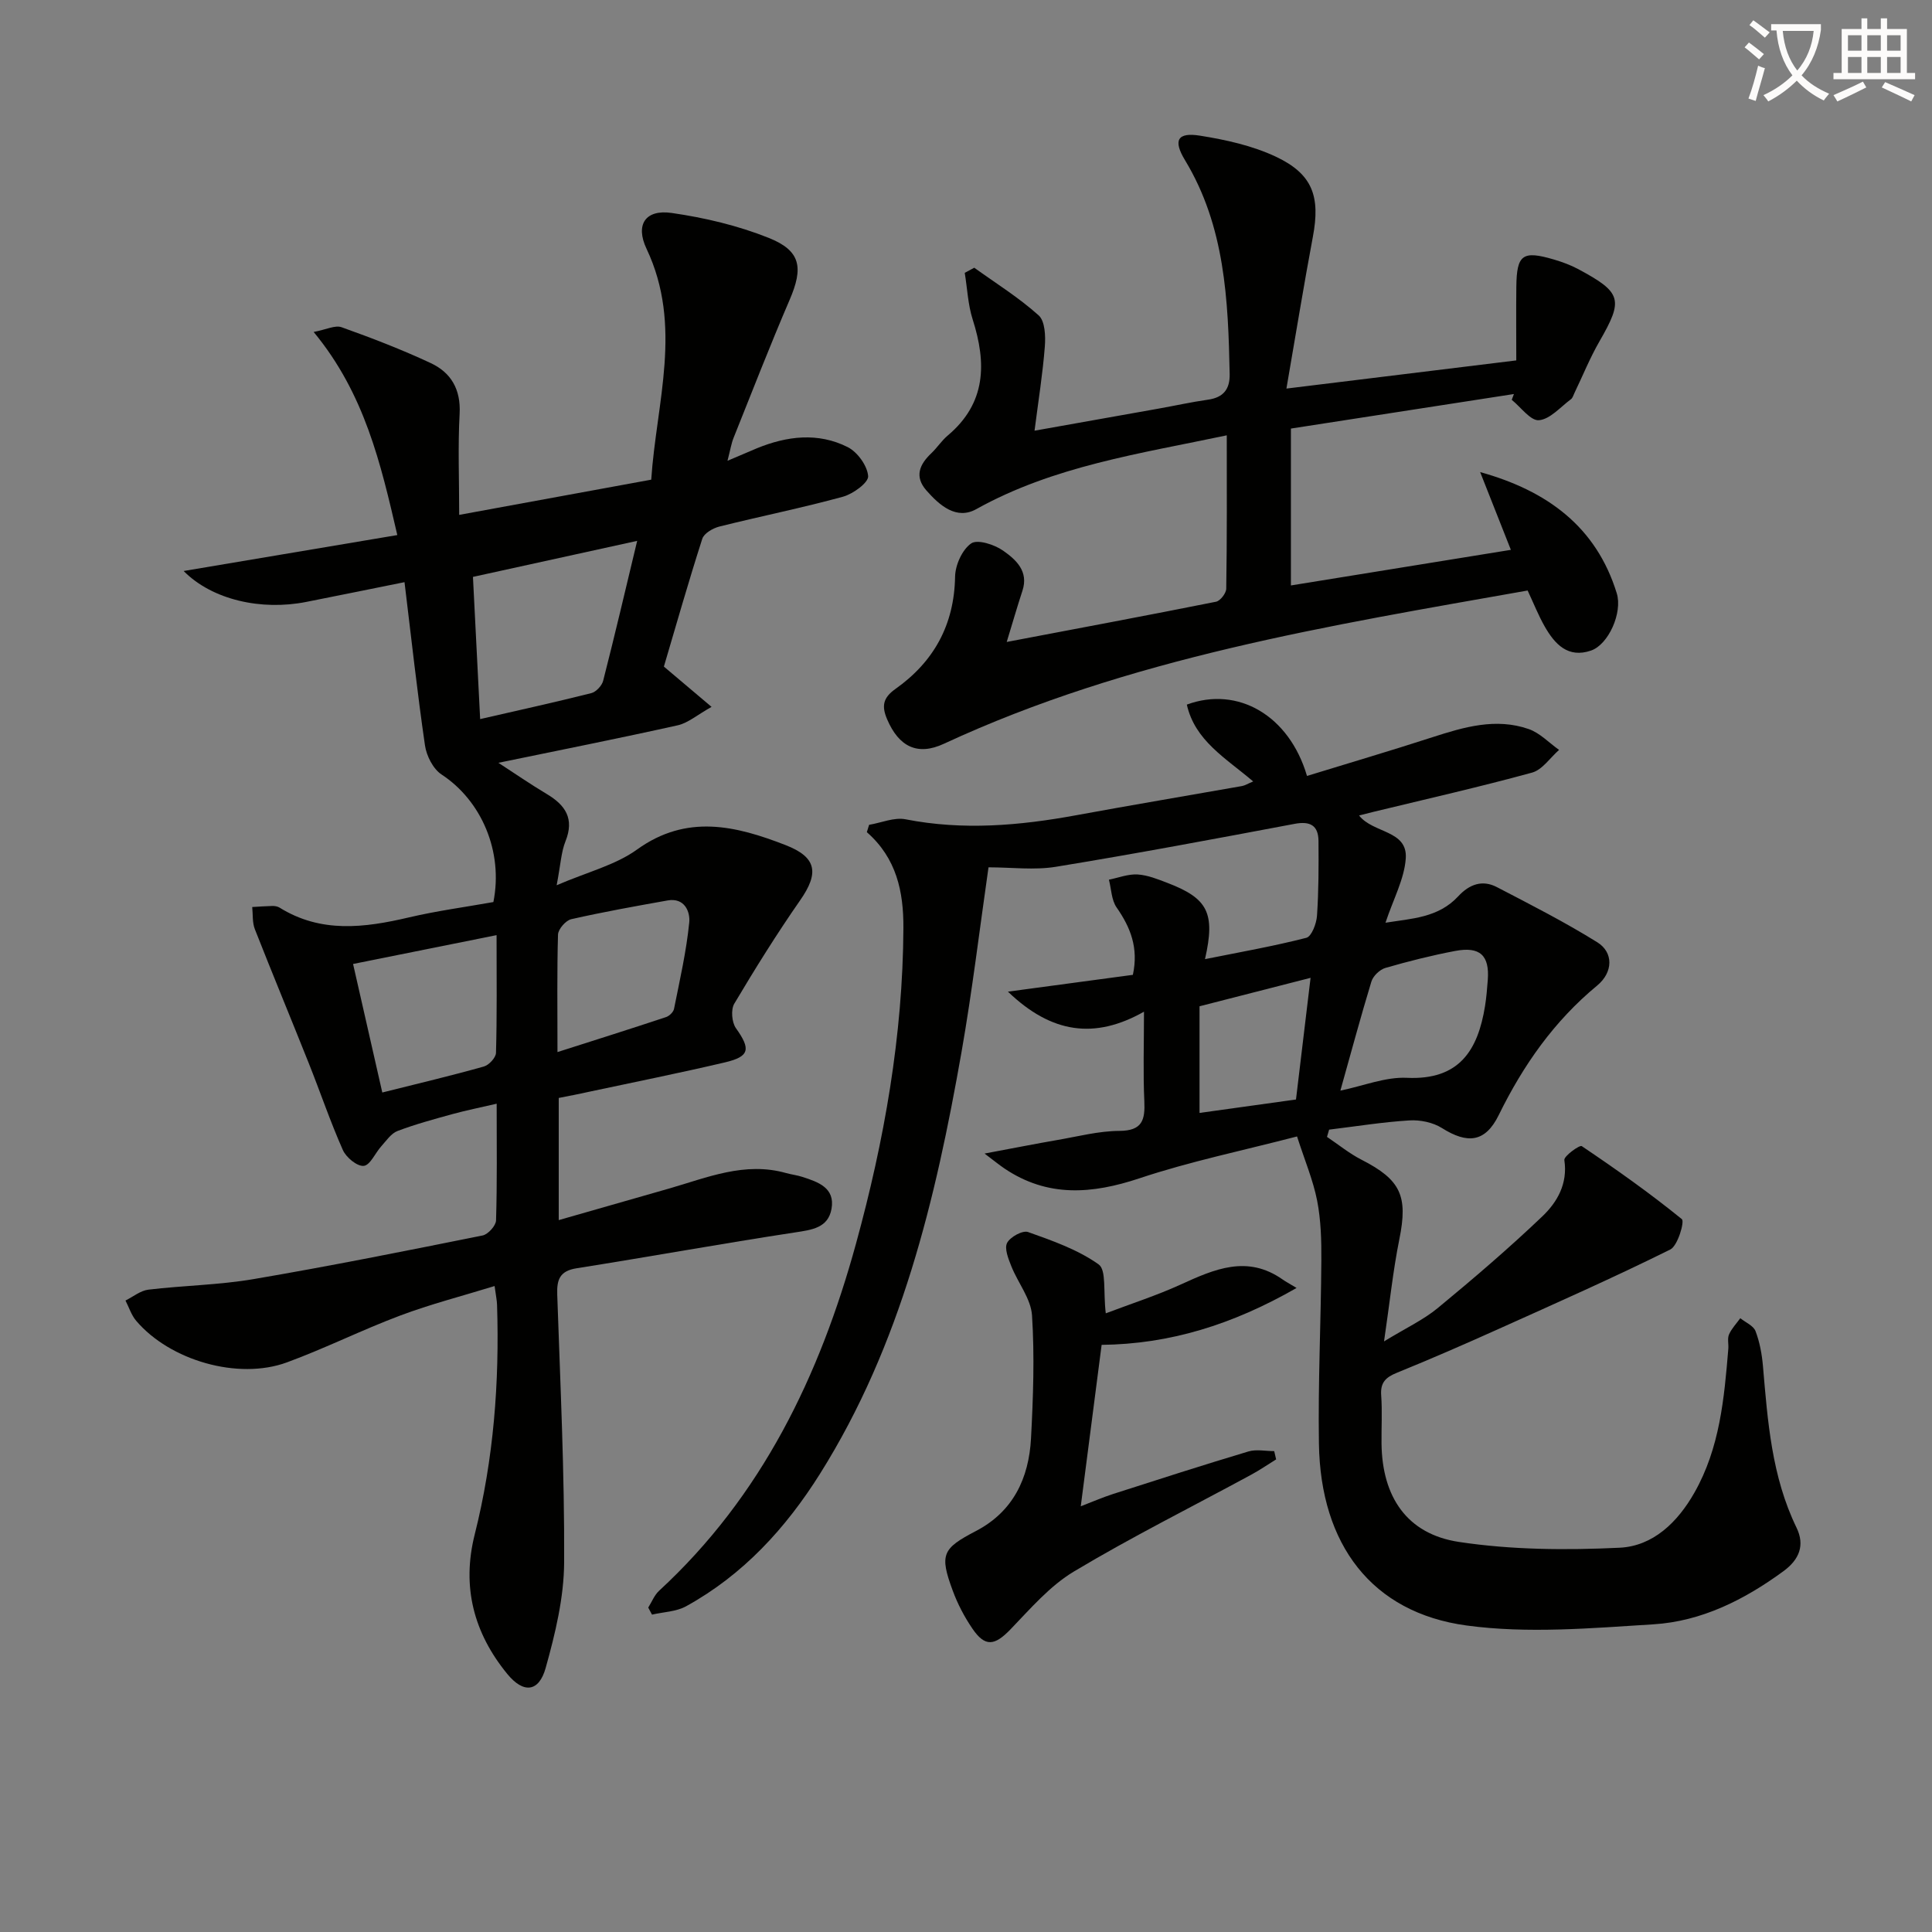
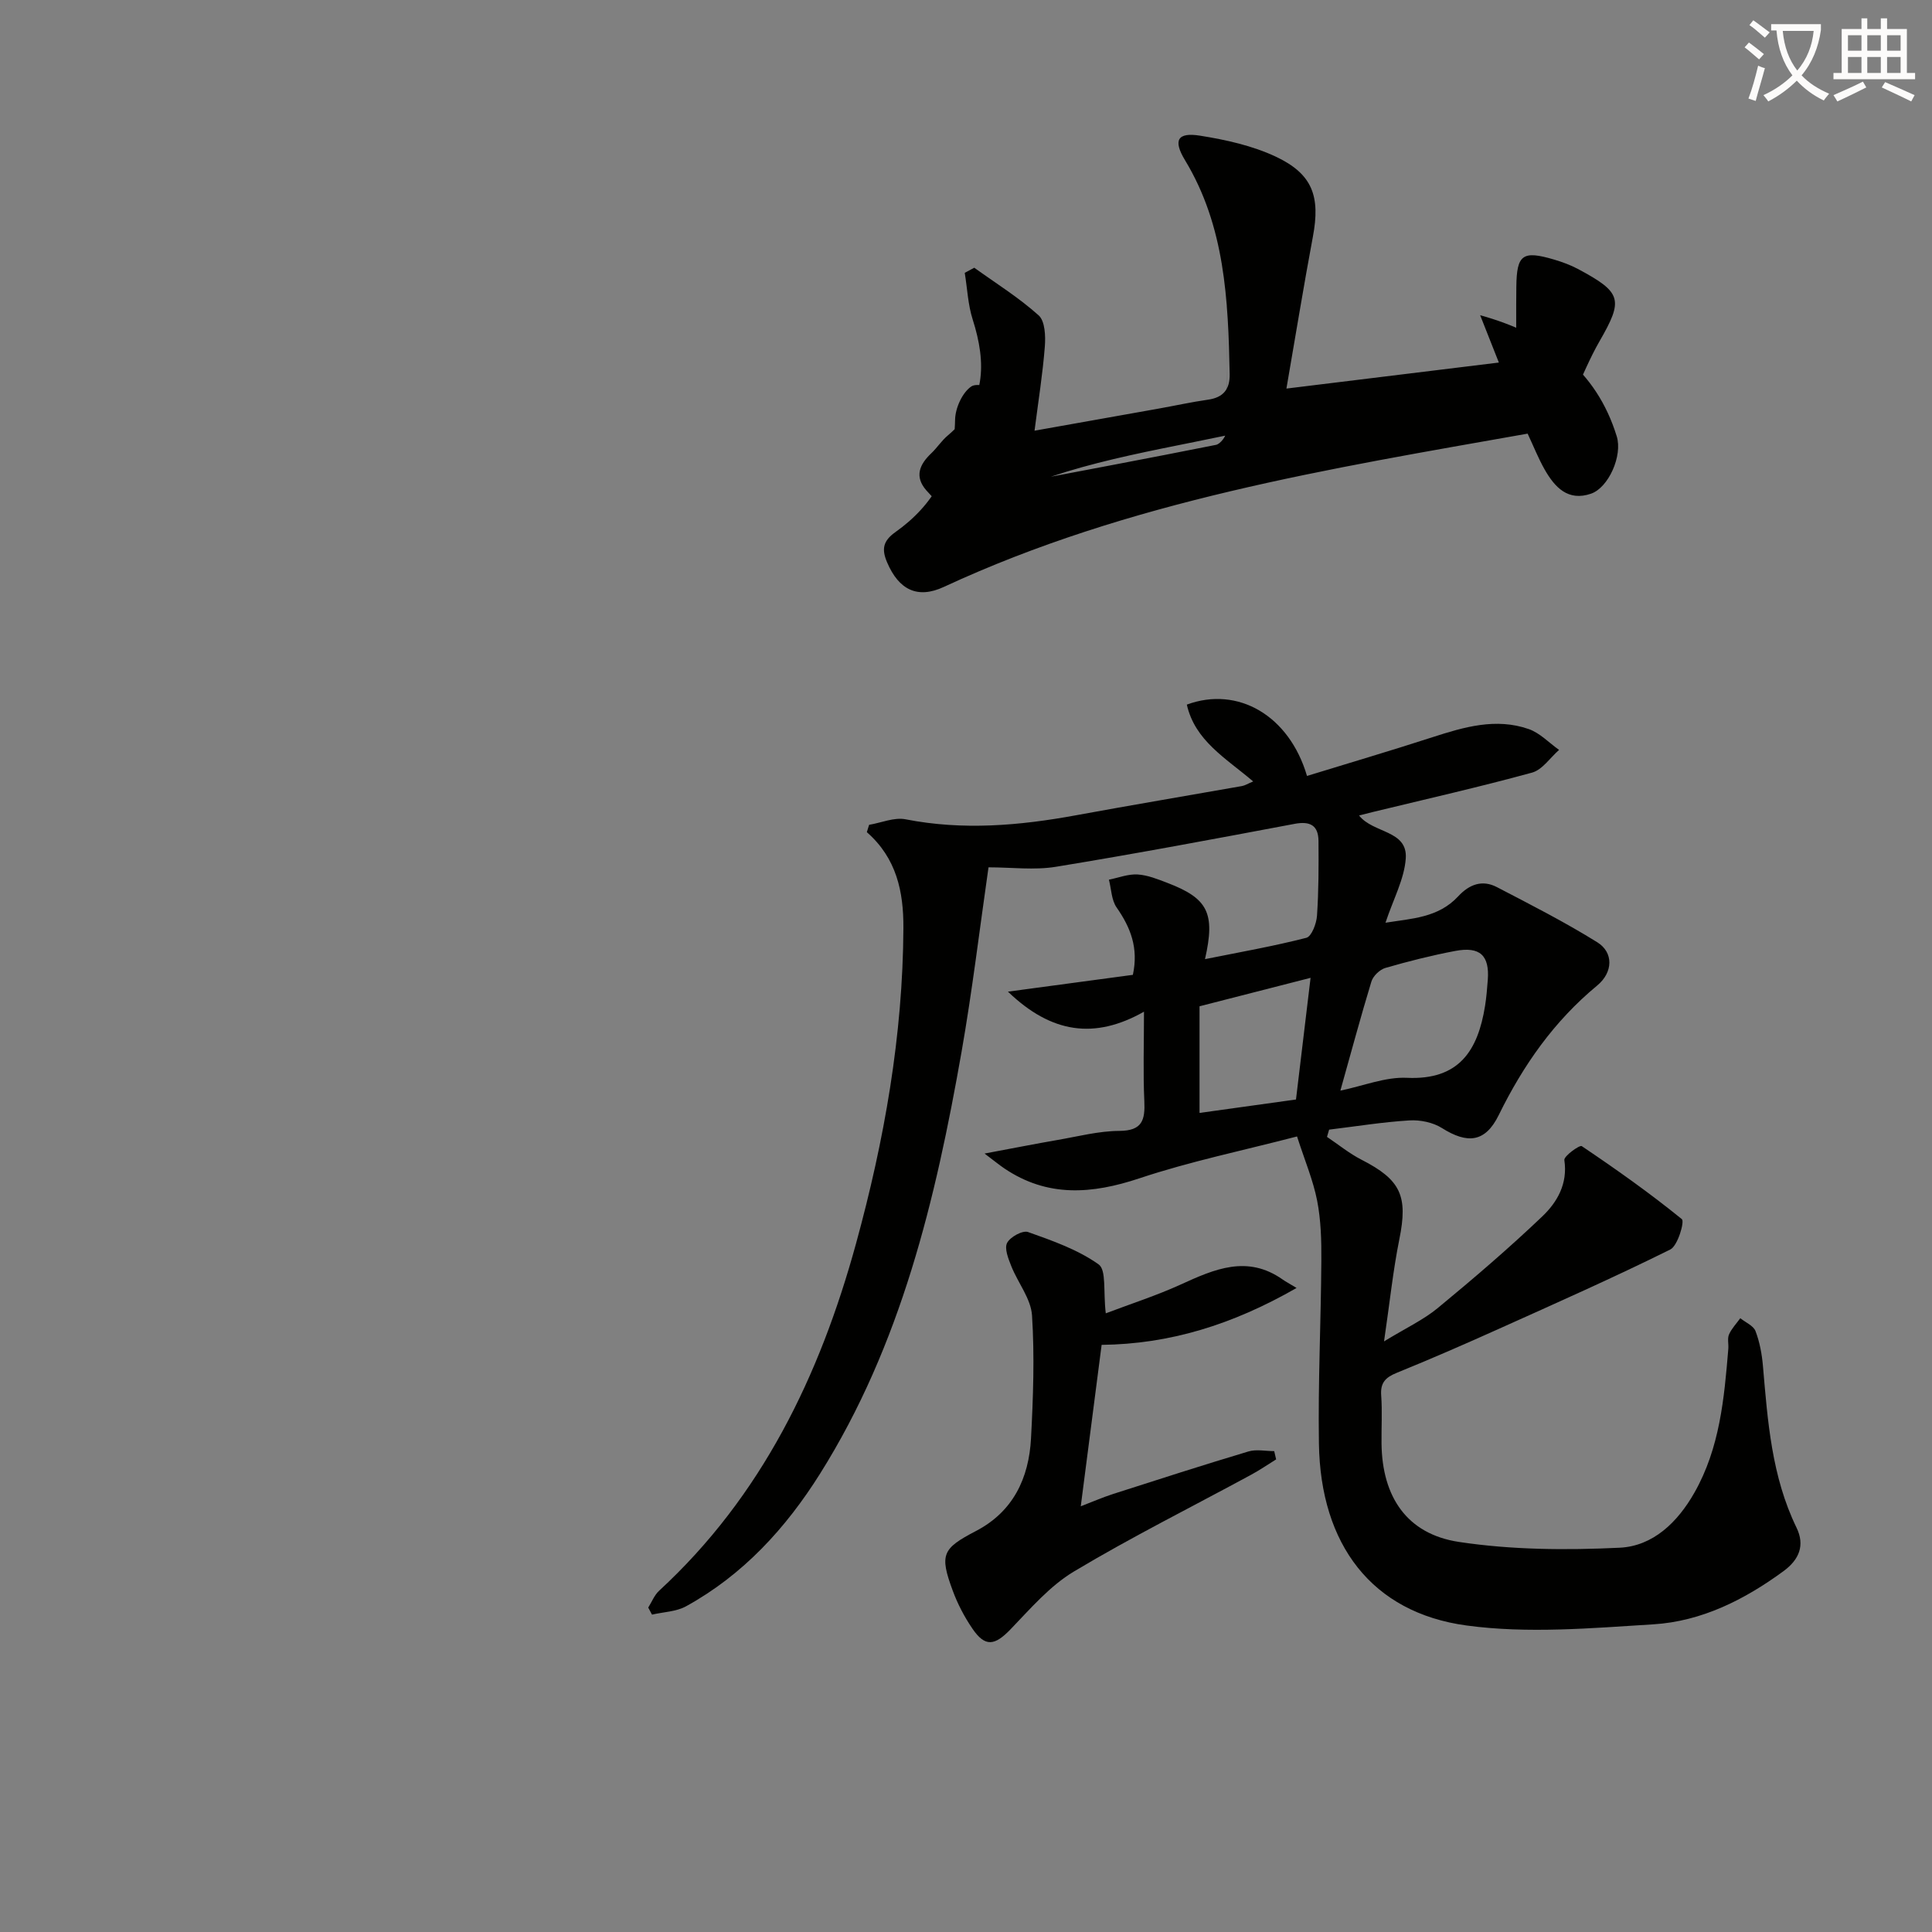
<svg xmlns="http://www.w3.org/2000/svg" enable-background="new 0 0 400 400" viewBox="0 0 400 400">
  <rect x="0" y="0" width="400" height="400" fill="#808080" stroke="none" />
  <path d="m362.1 8.8c1.1.8 2.1 1.6 3.1 2.4l-1 1.1c-1.3-1.1-2.3-2-3-2.5zm1.9 4.8c.5.2.9.4 1.4.5-.6 2.3-1.3 4.5-1.9 6.8l-1.5-.5c.8-2.1 1.4-4.3 2-6.8zm-1-9.4c1.3.9 2.4 1.8 3.4 2.5l-1 1.1c-1.4-1.2-2.4-2.1-3.2-2.6zm3.7 2.2v-1.4h10.3v1.2c-.5 3.6-1.8 6.8-4 9.4 1.5 1.6 3.4 2.8 5.7 3.8-.3.4-.7.8-1.1 1.4-2.3-1.1-4.1-2.5-5.6-4.1-1.6 1.6-3.6 3.1-5.9 4.3-.3-.5-.7-.9-1-1.3 2.4-1.1 4.4-2.5 6-4.1-1.9-2.5-3-5.6-3.3-9.3h-1.1zm8.8 0h-6.4c.3 3.3 1.3 6 3 8.2 2-2.3 3.1-5.1 3.4-8.2z" fill="#fcfbfa" />
  <path d="m385.3 3.8h1.3v2.2h2.8v-2.2h1.3v2.2h4.1v9.1h1.7v1.3h-16.9v-1.3h1.7v-9.1h4.1v-2.2zm.4 13.1.7 1.2c-1.8.9-3.8 1.9-6 2.9-.2-.4-.5-.8-.8-1.3 2.3-1 4.3-1.9 6.1-2.8zm-3.1-6.4h2.8v-3.2h-2.8zm0 4.6h2.8v-3.3h-2.8zm4-4.6h2.8v-3.2h-2.8zm0 4.6h2.8v-3.3h-2.8zm3.7 1.9c2.1.9 4.1 1.8 6.1 2.7l-.7 1.3c-2.2-1.1-4.2-2-6.1-2.9zm3.2-9.7h-2.8v3.2h2.8zm-2.8 7.8h2.8v-3.3h-2.8z" fill="#fcfbfa" />
  <g fill="#010100">
-     <path d="m115.68 227.32v25.29c7.93-2.27 15.36-4.38 22.79-6.52 7.94-2.28 15.73-5.64 24.29-3.22 1.11.31 2.28.44 3.38.8 3.26 1.05 6.78 2.26 6.02 6.59-.7 3.99-4.09 4.37-7.62 4.91-15.08 2.3-30.09 5.03-45.15 7.41-3.49.55-4.13 2.33-4.02 5.45.63 18.45 1.52 36.92 1.43 55.37-.03 7.33-1.83 14.79-3.82 21.91-1.4 5.04-4.6 5.38-7.98 1.23-6.9-8.45-9.45-18-6.71-28.87 3.92-15.58 5.13-31.47 4.62-47.5-.03-.98-.25-1.96-.51-3.91-6.71 2.07-13.27 3.75-19.57 6.12-7.91 2.97-15.51 6.78-23.44 9.69-10.08 3.7-24.2-.38-31.2-8.62-1-1.18-1.49-2.79-2.21-4.19 1.58-.78 3.09-2.05 4.74-2.25 7.26-.87 14.63-.96 21.81-2.19 15.85-2.7 31.62-5.86 47.39-9.03 1.13-.23 2.74-2.01 2.78-3.11.24-7.8.13-15.61.13-24.17-3.43.8-6.3 1.37-9.11 2.14-3.84 1.06-7.7 2.1-11.42 3.51-1.32.5-2.31 2-3.34 3.14-1.27 1.4-2.31 3.94-3.65 4.08-1.36.14-3.64-1.74-4.32-3.27-2.62-5.9-4.69-12.05-7.09-18.05-3.68-9.24-7.5-18.43-11.14-27.69-.54-1.38-.38-3.05-.54-4.58 1.4-.08 2.8-.19 4.19-.22.48-.01 1.05.09 1.45.33 8.59 5.35 17.59 4.2 26.8 2.04 5.79-1.36 11.72-2.15 17.49-3.18 2.09-10.46-2.48-21-10.73-26.41-1.74-1.14-3.11-3.84-3.43-6-1.6-10.97-2.8-22-4.24-33.82-7.13 1.44-13.73 2.78-20.34 4.09-9.26 1.84-19.45-.39-25.39-6.4 15.11-2.54 29.34-4.93 44.24-7.44-3.44-14.82-6.76-29.27-17.32-42.05 2.6-.49 4.45-1.46 5.78-.98 6.23 2.22 12.43 4.61 18.43 7.41 4.22 1.96 6.28 5.44 6.01 10.5-.37 6.78-.09 13.59-.09 20.94 13.38-2.45 26.21-4.8 39.76-7.29 1.06-15.95 6.59-31.83-.97-47.8-2.37-5-.24-8.2 5.2-7.42 6.82.98 13.71 2.61 20.09 5.16 6.69 2.67 7.2 6.18 4.33 12.84-4.06 9.44-7.78 19.02-11.6 28.56-.47 1.17-.66 2.44-1.26 4.75 2.62-1.11 4.34-1.86 6.07-2.58 6.25-2.56 12.68-3.34 18.82-.25 2.02 1.02 4.07 3.86 4.23 6.01.1 1.33-3.12 3.69-5.22 4.26-8.46 2.32-17.08 4.05-25.59 6.18-1.34.34-3.17 1.4-3.53 2.53-2.84 8.83-5.38 17.76-7.95 26.46 3.12 2.64 5.99 5.06 9.87 8.34-2.98 1.67-4.87 3.34-7.02 3.82-12.13 2.7-24.32 5.12-37.11 7.76 3.34 2.17 6.61 4.43 10.01 6.46 3.88 2.31 5.75 5.11 3.88 9.78-.9 2.24-1 4.8-1.83 9.11 6.4-2.76 12.18-4.17 16.65-7.4 10.31-7.42 20.49-4.9 30.75-.91 6.51 2.53 6.93 5.81 3.01 11.43-4.83 6.94-9.32 14.14-13.64 21.41-.73 1.23-.51 3.86.35 5.07 3.08 4.32 2.87 5.87-2.3 7.08-9.36 2.2-18.8 4.09-28.21 6.1-1.92.44-3.88.8-6.18 1.26zm-16.27-78.44c7.92-1.82 15.49-3.48 23-5.37 1-.25 2.21-1.55 2.47-2.57 2.4-9.39 4.61-18.82 7.04-28.96-11.74 2.58-22.65 4.97-34 7.46.51 9.93.99 19.49 1.49 29.44zm3.4 44.73c-10.37 2.08-19.88 3.99-29.71 5.97 2.09 9.2 4.05 17.8 6.05 26.61 7.55-1.89 14.33-3.49 21.03-5.38 1.06-.3 2.48-1.83 2.51-2.83.22-7.8.12-15.61.12-24.37zm12.61 24.21c8.12-2.59 15.31-4.86 22.47-7.24.69-.23 1.53-1.04 1.66-1.71 1.19-5.94 2.55-11.87 3.15-17.88.22-2.18-.93-5.2-4.49-4.56-6.67 1.19-13.34 2.38-19.94 3.88-1.14.26-2.7 2.06-2.74 3.19-.22 7.62-.11 15.25-.11 24.32z" />
    <path d="m259.46 161.79c-5.75-4.89-12.05-8.43-13.74-15.91 10.57-3.9 21.2 2.25 24.88 14.77 8.65-2.66 17.34-5.22 25.95-8.01 6.56-2.12 13.16-4.07 19.97-1.69 2.31.81 4.19 2.84 6.27 4.31-1.85 1.62-3.46 4.11-5.59 4.7-10.88 2.98-21.89 5.47-32.86 8.13-.93.23-1.86.47-2.96.75 2.93 3.73 10.06 3 9.67 8.87-.29 4.28-2.58 8.43-4.2 13.33 5.38-.87 10.92-1 15.05-5.46 2.31-2.5 4.99-3.49 8.02-1.91 7.02 3.65 14.09 7.25 20.8 11.43 3.35 2.09 3.29 6.2-.06 8.96-8.92 7.37-15.3 16.49-20.36 26.8-2.79 5.68-6.47 6.03-11.78 2.68-1.86-1.17-4.5-1.71-6.73-1.57-5.55.34-11.08 1.24-16.61 1.91-.15.5-.3 1-.44 1.5 2.37 1.59 4.61 3.43 7.13 4.72 8.17 4.17 9.66 7.52 7.85 16.47-1.31 6.48-1.98 13.08-3.17 21.15 4.57-2.79 8.16-4.46 11.12-6.9 7.4-6.11 14.71-12.36 21.65-18.98 3.08-2.94 5.3-6.76 4.56-11.66-.12-.82 3.18-3.18 3.6-2.89 7.1 4.78 14.1 9.73 20.73 15.12.6.48-.84 5.52-2.4 6.29-11.7 5.8-23.65 11.1-35.57 16.46-6.96 3.13-13.97 6.19-21.04 9.06-2.32.94-3.44 2.04-3.24 4.68.24 3.31.03 6.66.07 9.99.13 10.98 5.22 18.72 16.03 20.35 10.91 1.65 22.2 1.73 33.26 1.2 6.91-.33 12-5.25 15.49-11.4 5.26-9.26 6.17-19.52 7.02-29.8.08-.99-.23-2.12.15-2.97.54-1.22 1.53-2.24 2.33-3.35 1.09.88 2.72 1.55 3.15 2.67.87 2.28 1.33 4.79 1.54 7.24.98 11.42 1.8 22.85 6.94 33.43 1.79 3.67.58 6.64-2.7 9.04-8.08 5.92-16.95 10.38-26.92 11-12.87.8-26.03 1.96-38.69.24-19.61-2.66-30.24-16.75-30.56-37.64-.2-12.63.42-25.27.5-37.91.03-4.14-.08-8.37-.87-12.41-.83-4.23-2.55-8.28-4.16-13.29-11.26 2.93-22.15 5.17-32.61 8.66-9.87 3.29-19.05 3.99-27.99-2.04-1.04-.7-2.01-1.51-4.1-3.08 5.85-1.09 10.46-2.01 15.1-2.81 4.26-.73 8.53-1.86 12.8-1.88 4.78-.02 5.36-2.26 5.18-6.19-.27-5.81-.07-11.64-.07-18.49-10.19 5.76-19.14 4.53-28.17-4.15 9.22-1.24 17.52-2.36 25.87-3.48 1.2-5.59-.49-9.82-3.37-13.95-1.07-1.54-1.09-3.81-1.59-5.75 1.98-.4 3.99-1.2 5.94-1.08 2.09.13 4.18.98 6.19 1.75 8.32 3.19 9.95 6.19 7.76 15.78 7.32-1.47 14.22-2.68 20.99-4.42 1.08-.28 2.09-2.94 2.2-4.56.35-5.14.35-10.32.31-15.48-.03-3.23-1.72-4.16-4.95-3.55-16.45 3.1-32.91 6.19-49.43 8.89-4.48.73-9.19.11-13.94.11-1.83 12.71-3.36 25.55-5.59 38.26-5.37 30.55-12.51 60.57-29.29 87.29-7.08 11.27-15.92 20.94-27.73 27.44-2.05 1.13-4.69 1.18-7.06 1.73-.26-.49-.52-.98-.78-1.46.74-1.17 1.26-2.56 2.24-3.47 21.28-19.61 33.27-44.53 40.78-71.89 5.86-21.36 9.7-43.07 9.81-65.33.04-7.55-1.42-14.46-7.57-19.85.16-.51.31-1.02.47-1.52 2.53-.42 5.2-1.61 7.56-1.14 11.89 2.33 23.6 1.31 35.35-.85 11.42-2.1 22.87-4.02 34.31-6.04.59-.11 1.16-.48 2.3-.95zm18.05 64.01c4.81-.99 9.34-2.86 13.77-2.65 10.84.51 14.7-5.68 16.18-14.86.29-1.79.43-3.61.57-5.42.38-5.05-1.61-6.96-6.73-5.99-4.87.92-9.7 2.14-14.47 3.52-1.17.34-2.55 1.67-2.9 2.83-2.24 7.36-4.23 14.79-6.42 22.57zm-9.19 1.84c1.04-8.64 1.99-16.6 3.02-25.19-7.98 2.04-15.46 3.96-22.99 5.89v22.08c6.86-.96 13.37-1.87 19.97-2.78z" />
-     <path d="m253.99 90.13c-18.06 3.81-35.84 6.36-51.86 15.28-4.1 2.29-7.59-.75-10.33-3.87-2.53-2.88-1.42-5.39 1.03-7.71 1.2-1.14 2.12-2.6 3.39-3.66 7.97-6.71 8.06-14.96 5.16-24.04-.98-3.07-1.11-6.42-1.64-9.64.66-.35 1.31-.71 1.97-1.06 4.49 3.23 9.23 6.18 13.33 9.86 1.33 1.19 1.45 4.3 1.28 6.47-.43 5.56-1.32 11.09-2.13 17.41 9.09-1.62 17.35-3.08 25.62-4.56 3.43-.61 6.84-1.37 10.29-1.86 3.19-.45 4.55-2.17 4.49-5.3-.31-15.34-.95-30.58-9.25-44.29-2.5-4.13-1.57-5.82 3.12-5.07 5.33.85 10.82 2.06 15.67 4.34 7.66 3.6 9.25 8.27 7.69 16.57-1.89 10.07-3.53 20.2-5.48 31.45 16.32-2 31.55-3.86 47.59-5.83 0-5.08-.05-10.17.01-15.26.08-6.66 1.29-7.54 7.78-5.63 1.74.51 3.47 1.15 5.06 2 9.02 4.84 9.35 6.31 4.38 14.93-1.98 3.43-3.47 7.14-5.19 10.71-.22.45-.36 1.02-.73 1.29-2.16 1.6-4.29 4.13-6.61 4.34-1.74.16-3.75-2.7-5.64-4.22.15-.4.3-.8.45-1.2-15.35 2.38-30.69 4.75-46.17 7.15v32.48c15.25-2.47 30.17-4.89 45.54-7.37-2.31-5.84-4.34-10.97-6.36-16.1 13.92 3.87 24.04 11.34 28.28 25.08 1.24 4.01-1.7 10.62-5.32 11.87-4.78 1.65-7.52-1.34-9.61-5.01-1.29-2.27-2.26-4.73-3.52-7.42-41.18 7.29-82.47 13.91-120.86 31.73-5.46 2.54-9.33.62-11.76-5.09-1.16-2.72-.85-4.43 1.73-6.26 7.95-5.63 12.18-13.27 12.35-23.25.04-2.4 1.47-5.59 3.33-6.88 1.3-.9 4.82.23 6.62 1.5 2.62 1.84 5.34 4.24 3.99 8.31-1.06 3.23-2 6.5-3.25 10.59 15.16-2.88 29.27-5.52 43.34-8.33.88-.18 2.1-1.76 2.11-2.7.17-10.48.11-20.93.11-31.75z" />
+     <path d="m253.99 90.13c-18.06 3.81-35.84 6.36-51.86 15.28-4.1 2.29-7.59-.75-10.33-3.87-2.53-2.88-1.42-5.39 1.03-7.71 1.2-1.14 2.12-2.6 3.39-3.66 7.97-6.71 8.06-14.96 5.16-24.04-.98-3.07-1.11-6.42-1.64-9.64.66-.35 1.31-.71 1.97-1.06 4.49 3.23 9.23 6.18 13.33 9.86 1.33 1.19 1.45 4.3 1.28 6.47-.43 5.56-1.32 11.09-2.13 17.41 9.09-1.62 17.35-3.08 25.62-4.56 3.43-.61 6.84-1.37 10.29-1.86 3.19-.45 4.55-2.17 4.49-5.3-.31-15.34-.95-30.58-9.25-44.29-2.5-4.13-1.57-5.82 3.12-5.07 5.33.85 10.82 2.06 15.67 4.34 7.66 3.6 9.25 8.27 7.69 16.57-1.89 10.07-3.53 20.2-5.48 31.45 16.32-2 31.55-3.86 47.59-5.83 0-5.08-.05-10.17.01-15.26.08-6.66 1.29-7.54 7.78-5.63 1.74.51 3.47 1.15 5.06 2 9.02 4.84 9.35 6.31 4.38 14.93-1.98 3.43-3.47 7.14-5.19 10.71-.22.45-.36 1.02-.73 1.29-2.16 1.6-4.29 4.13-6.61 4.34-1.74.16-3.75-2.7-5.64-4.22.15-.4.3-.8.45-1.2-15.35 2.38-30.69 4.75-46.17 7.15c15.25-2.47 30.17-4.89 45.54-7.37-2.31-5.84-4.34-10.97-6.36-16.1 13.92 3.87 24.04 11.34 28.28 25.08 1.24 4.01-1.7 10.62-5.32 11.87-4.78 1.65-7.52-1.34-9.61-5.01-1.29-2.27-2.26-4.73-3.52-7.42-41.18 7.29-82.47 13.91-120.86 31.73-5.46 2.54-9.33.62-11.76-5.09-1.16-2.72-.85-4.43 1.73-6.26 7.95-5.63 12.18-13.27 12.35-23.25.04-2.4 1.47-5.59 3.33-6.88 1.3-.9 4.82.23 6.62 1.5 2.62 1.84 5.34 4.24 3.99 8.31-1.06 3.23-2 6.5-3.25 10.59 15.16-2.88 29.27-5.52 43.34-8.33.88-.18 2.1-1.76 2.11-2.7.17-10.48.11-20.93.11-31.75z" />
    <path d="m228.94 271.91c5.22-1.98 10.51-3.68 15.53-5.97 6.98-3.19 13.78-6.18 21.09-1.03.55.39 1.15.7 2.88 1.75-13.33 7.64-26.29 11.61-40.36 11.78-1.43 11.07-2.83 21.89-4.32 33.42 2.35-.9 4.5-1.84 6.73-2.56 9.31-2.99 18.62-5.99 27.98-8.79 1.64-.49 3.55-.07 5.34-.07.13.57.27 1.14.4 1.71-1.73 1.07-3.41 2.23-5.19 3.19-12.24 6.64-24.73 12.87-36.67 20.02-5 2.99-9.03 7.72-13.15 11.99-3.26 3.38-5.24 3.7-7.86-.14-1.67-2.44-3.08-5.14-4.1-7.92-2.76-7.47-2.13-8.69 4.82-12.31 7.71-4.02 10.96-10.94 11.4-19.18.45-8.47.75-17 .21-25.44-.22-3.48-2.92-6.76-4.29-10.21-.61-1.54-1.47-3.66-.87-4.82.64-1.24 3.22-2.65 4.34-2.25 5.06 1.8 10.31 3.64 14.61 6.7 1.64 1.16.93 5.62 1.48 10.13z" />
  </g>
</svg>